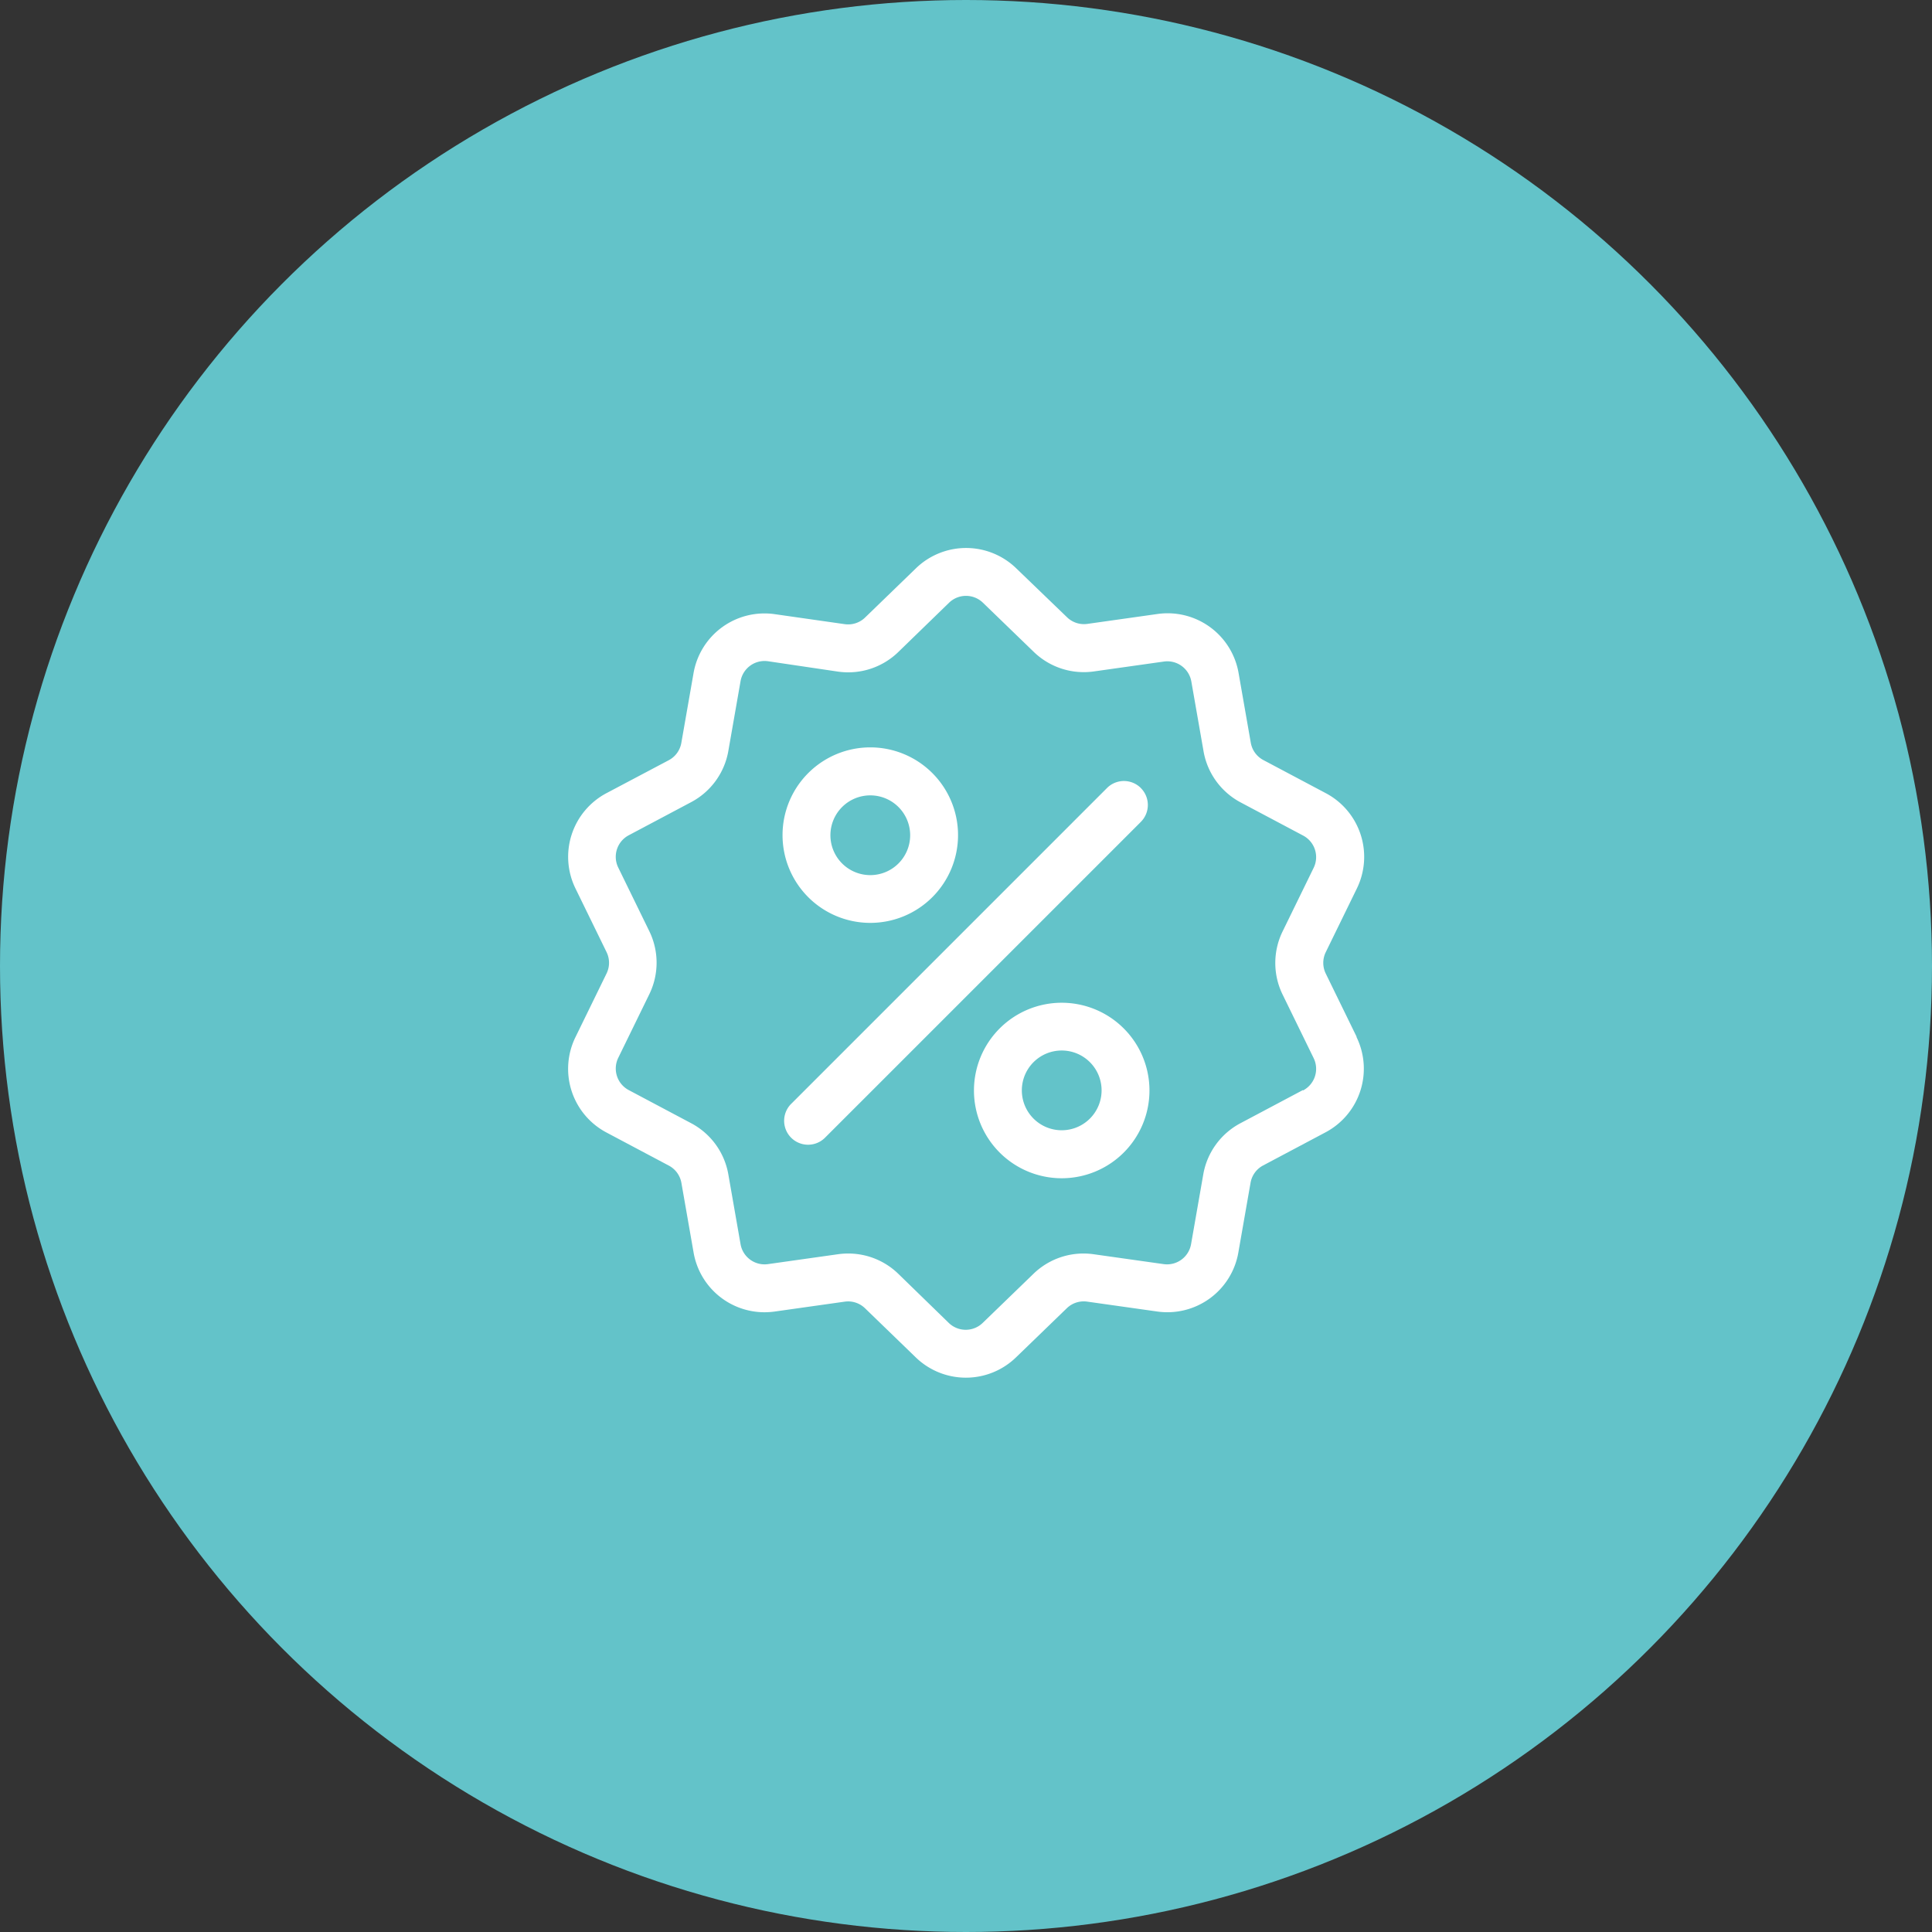
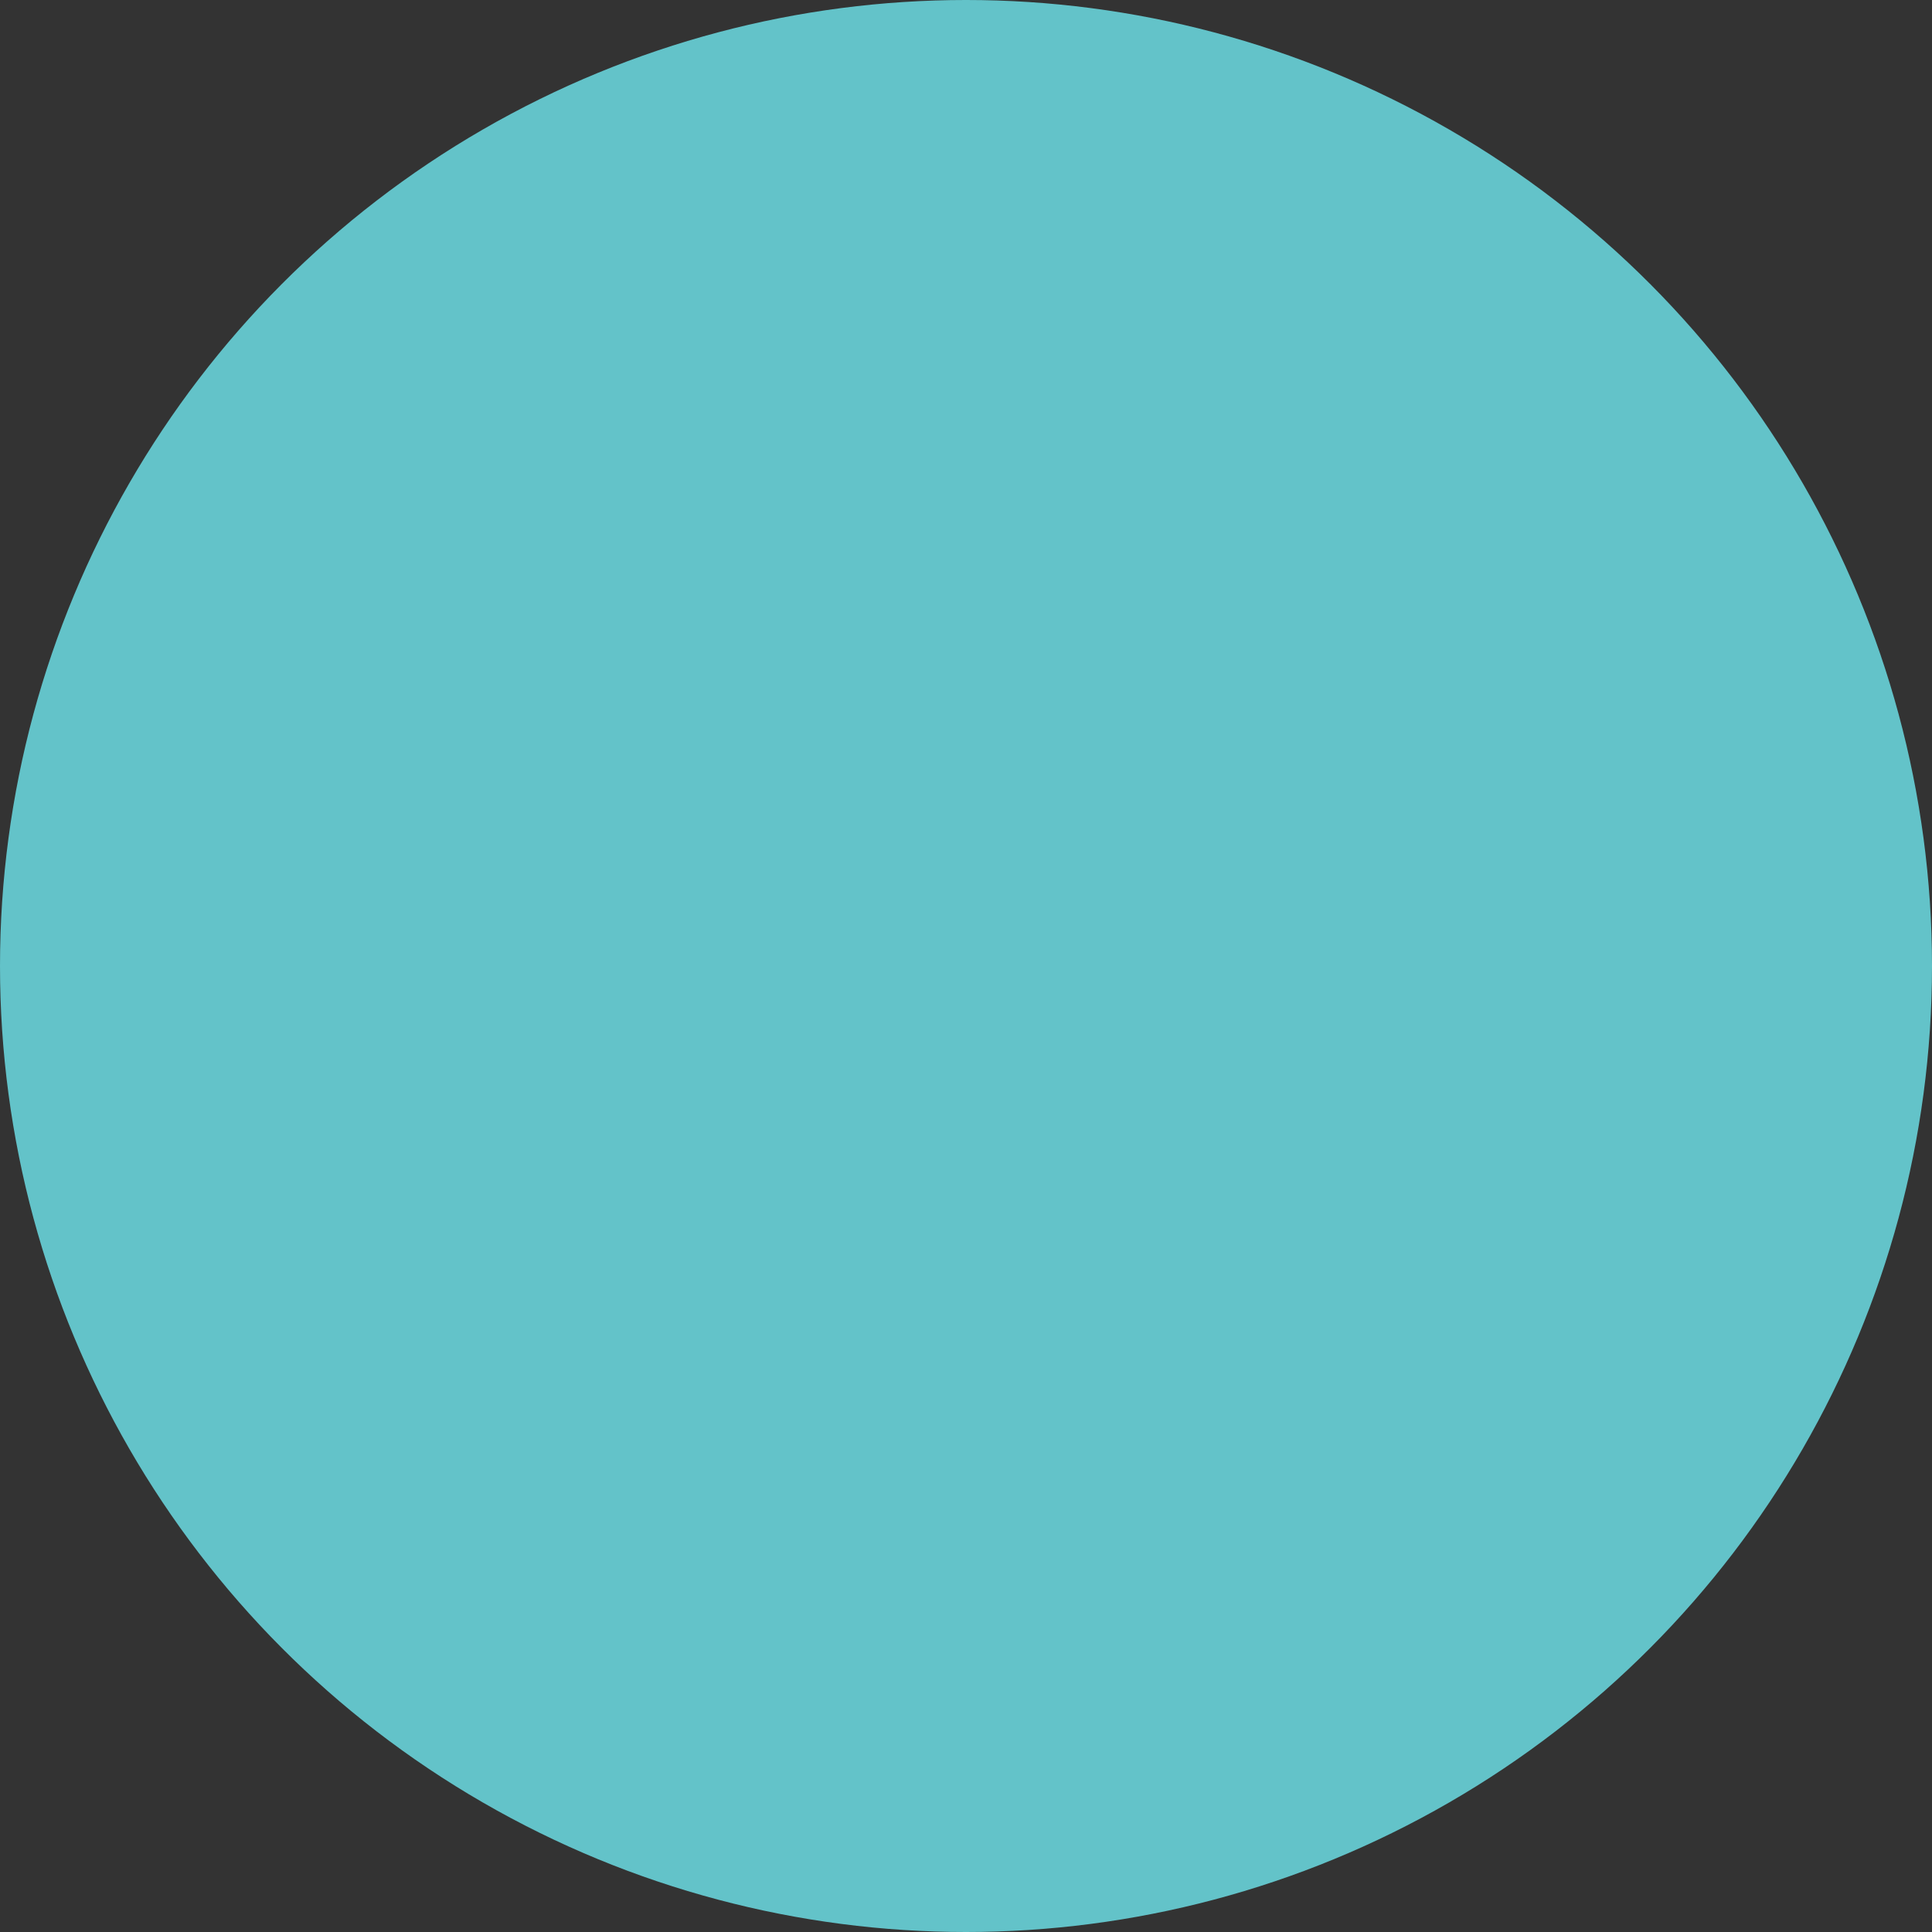
<svg xmlns="http://www.w3.org/2000/svg" width="50" height="50" viewBox="0 0 50 50">
  <rect x="0" y="0" width="50" height="50" fill="#333333" stroke="none" />
  <defs>
    <clipPath id="clip-path">
-       <rect id="Rectangle_1846" data-name="Rectangle 1846" width="20.607" height="21.475" fill="#fff" />
-     </clipPath>
+       </clipPath>
  </defs>
  <g id="Group_5919" data-name="Group 5919" transform="translate(-898 -3680)">
    <circle id="Ellipse_121" data-name="Ellipse 121" cx="25" cy="25" r="25" transform="translate(898 3680)" fill="#63c3c9" />
    <g id="Group_3106" data-name="Group 3106" transform="translate(912.697 3694.181)">
      <g id="Group_2960" data-name="Group 2960" clip-path="url(#clip-path)">
-         <path id="Path_2409" data-name="Path 2409" d="M20.414,12.654l-.8-1.638a.629.629,0,0,1,0-.556l.8-1.638a1.864,1.864,0,0,0-.8-2.476L18,5.49a.629.629,0,0,1-.327-.45l-.315-1.8a1.864,1.864,0,0,0-2.106-1.53l-1.806.255a.63.63,0,0,1-.529-.172L11.605.529a1.864,1.864,0,0,0-2.6,0L7.692,1.8a.629.629,0,0,1-.529.172L5.357,1.714a1.864,1.864,0,0,0-2.106,1.53l-.315,1.8a.629.629,0,0,1-.327.45L1,6.345a1.864,1.864,0,0,0-.8,2.475l.8,1.638a.63.63,0,0,1,0,.556l-.8,1.638A1.864,1.864,0,0,0,1,15.129l1.611.855a.629.629,0,0,1,.327.45l.315,1.8A1.863,1.863,0,0,0,5.088,19.78a1.911,1.911,0,0,0,.268-.019l1.806-.255a.629.629,0,0,1,.529.172L9,20.945a1.864,1.864,0,0,0,2.6,0l1.311-1.268a.63.63,0,0,1,.529-.172l1.806.255a1.864,1.864,0,0,0,2.106-1.53l.315-1.8a.629.629,0,0,1,.327-.45l1.611-.855a1.864,1.864,0,0,0,.8-2.476m-1.385,1.382h0l-1.611.855a1.86,1.86,0,0,0-.966,1.33l-.315,1.8a.631.631,0,0,1-.712.518l-1.806-.255a1.86,1.86,0,0,0-1.563.508l-1.311,1.268a.631.631,0,0,1-.88,0L8.553,18.787a1.858,1.858,0,0,0-1.3-.527,1.9,1.9,0,0,0-.267.019l-1.806.255a.631.631,0,0,1-.712-.518l-.315-1.8a1.859,1.859,0,0,0-.966-1.33l-1.611-.855a.631.631,0,0,1-.272-.837l.8-1.638a1.86,1.86,0,0,0,0-1.644l-.8-1.639a.631.631,0,0,1,.272-.838l1.611-.855a1.86,1.86,0,0,0,.966-1.33l.315-1.8a.631.631,0,0,1,.712-.518L6.989,3.2a1.86,1.86,0,0,0,1.563-.508L9.863,1.419a.63.63,0,0,1,.88,0l1.311,1.268a1.86,1.86,0,0,0,1.563.508l1.806-.255a.631.631,0,0,1,.712.518l.315,1.8a1.859,1.859,0,0,0,.966,1.33l1.611.855a.631.631,0,0,1,.272.838l-.8,1.638a1.86,1.86,0,0,0,0,1.644l.8,1.638a.631.631,0,0,1-.272.838" transform="translate(0 0)" fill="#fff" />
        <path id="Path_2410" data-name="Path 2410" d="M77.255,73.486a.619.619,0,0,0-.876,0h0L68.205,81.66a.619.619,0,0,0,.876.876l8.174-8.174a.619.619,0,0,0,0-.875" transform="translate(-62.427 -67.273)" fill="#fff" />
-         <path id="Path_2411" data-name="Path 2411" d="M69.785,67.3a2.271,2.271,0,1,0-2.271-2.271A2.271,2.271,0,0,0,69.785,67.3m0-3.3a1.032,1.032,0,1,1-1.032,1.032A1.032,1.032,0,0,1,69.785,64" transform="translate(-61.959 -57.597)" fill="#fff" />
-         <path id="Path_2412" data-name="Path 2412" d="M129.994,143.042a2.271,2.271,0,1,0,2.271,2.271,2.271,2.271,0,0,0-2.271-2.271m0,3.3a1.032,1.032,0,1,1,1.032-1.032,1.032,1.032,0,0,1-1.032,1.032" transform="translate(-117.214 -131.272)" fill="#fff" />
      </g>
    </g>
  </g>
</svg>